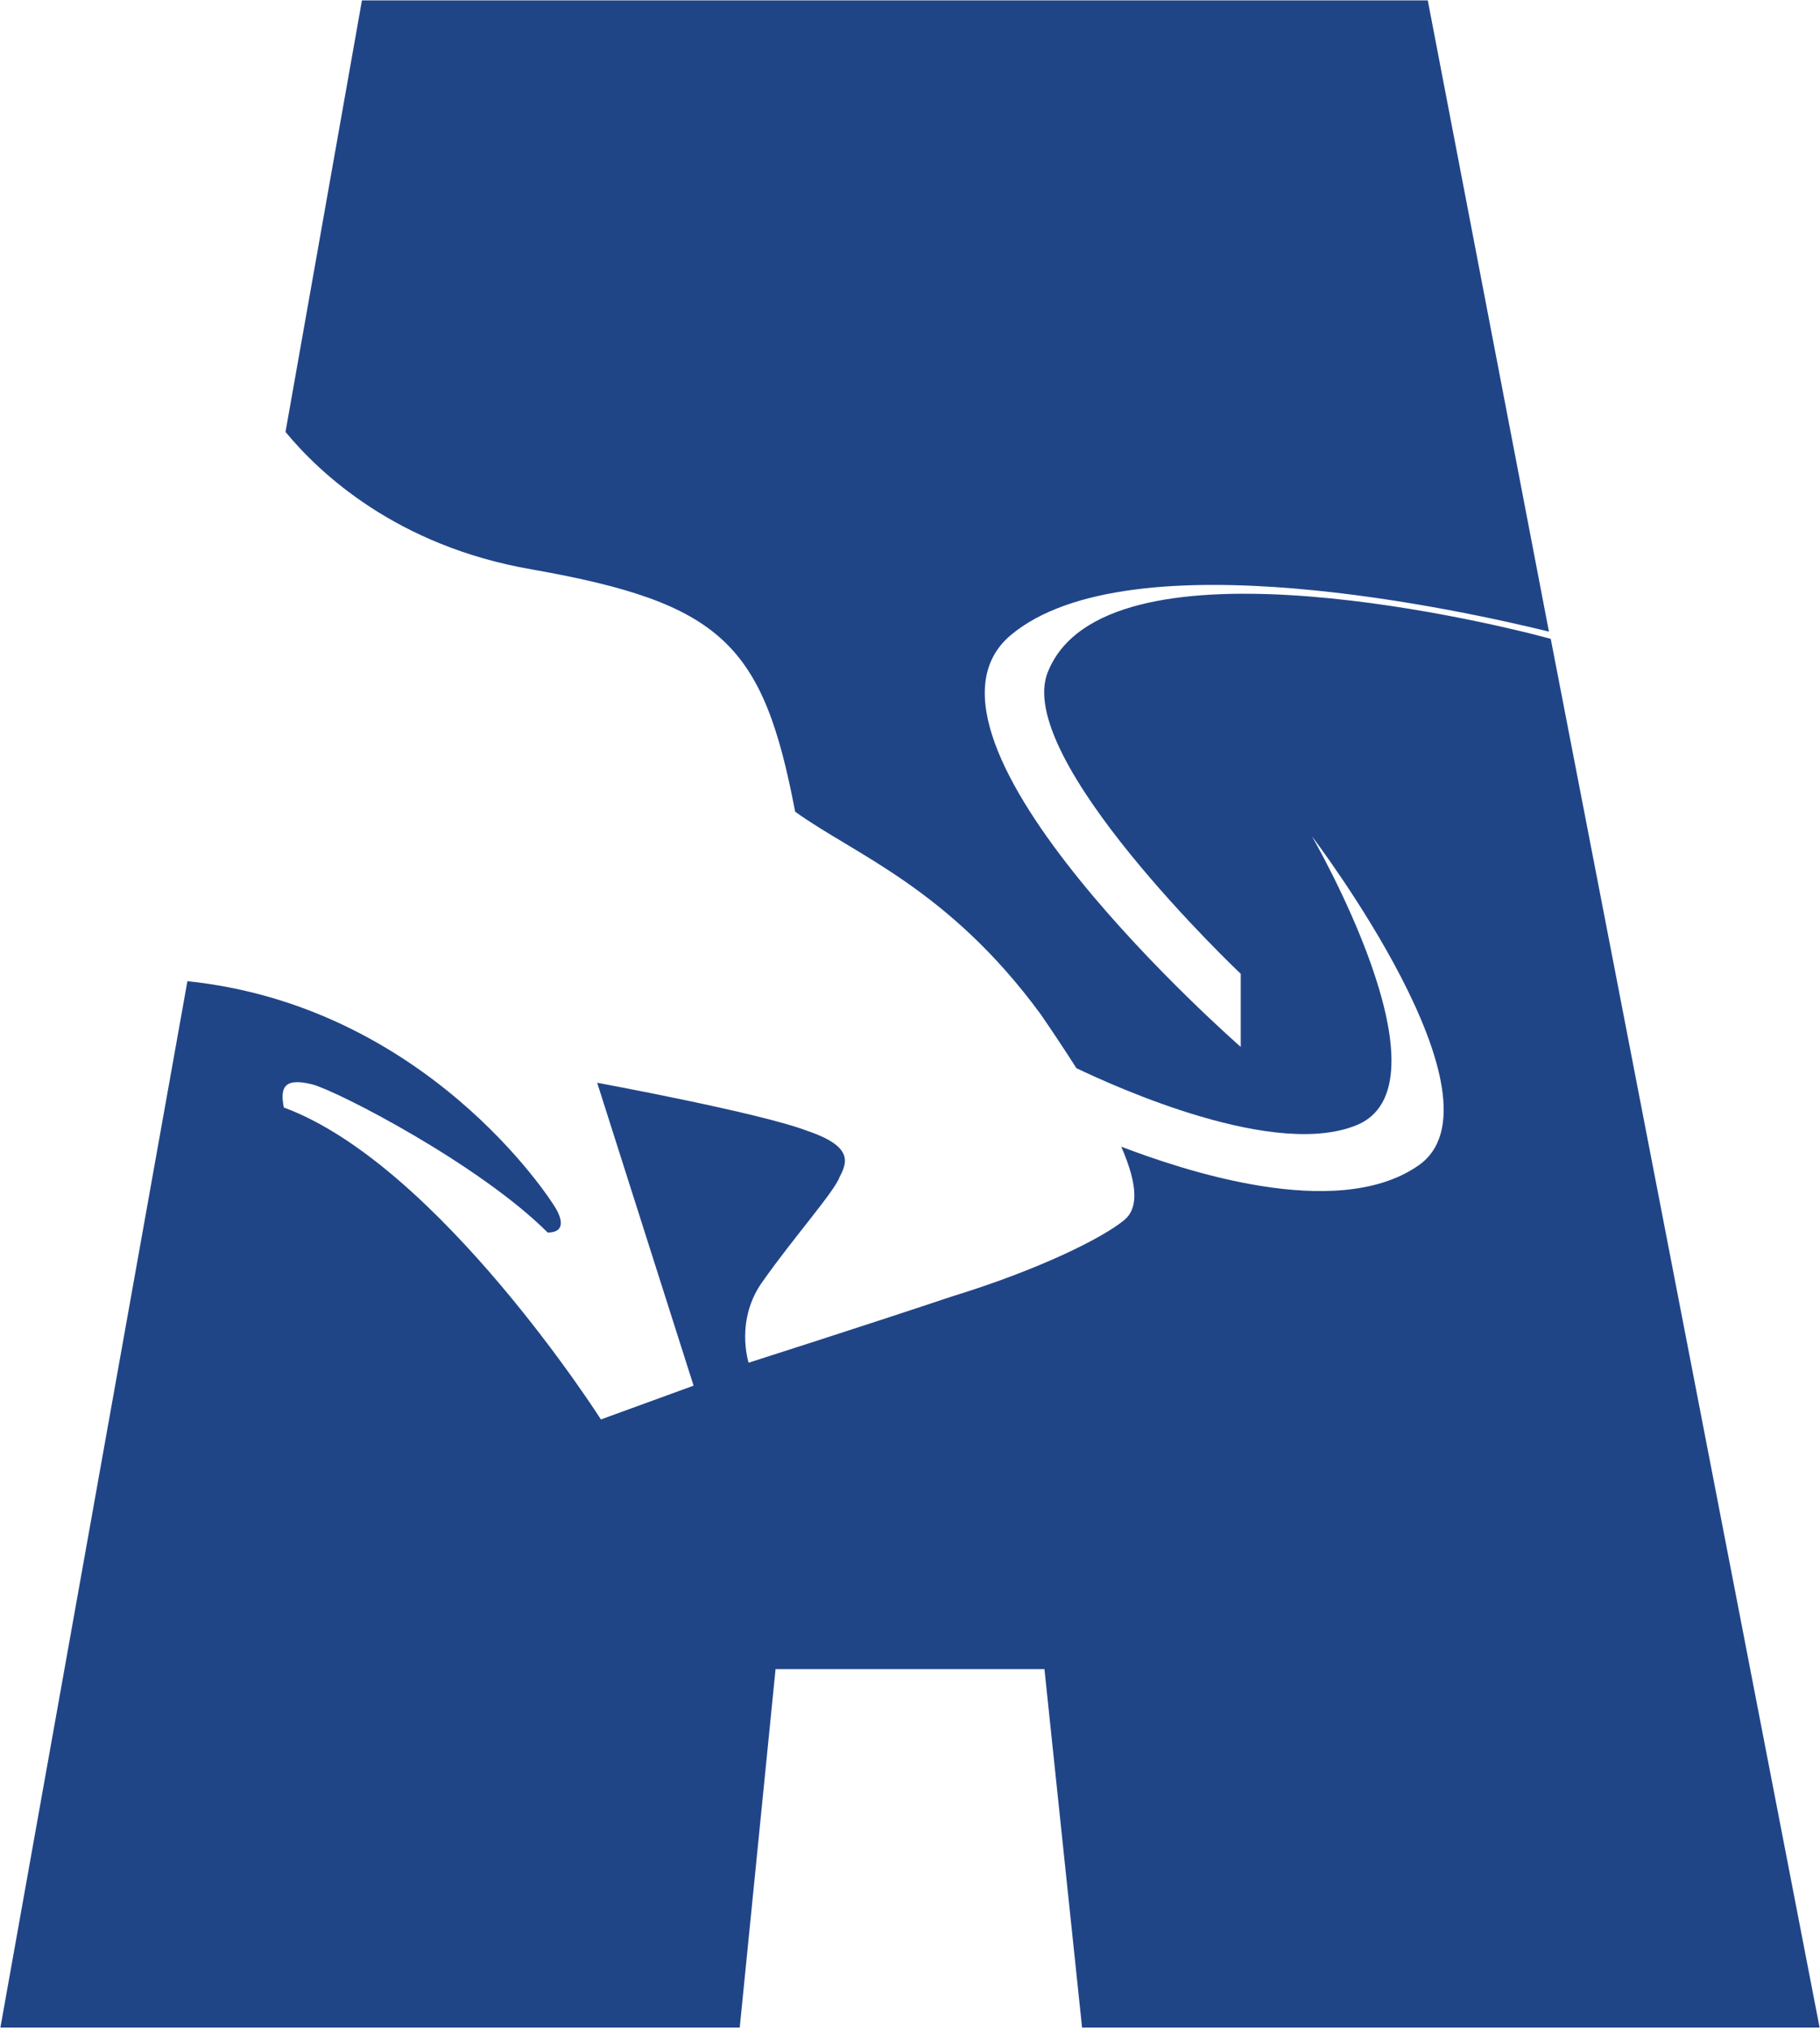
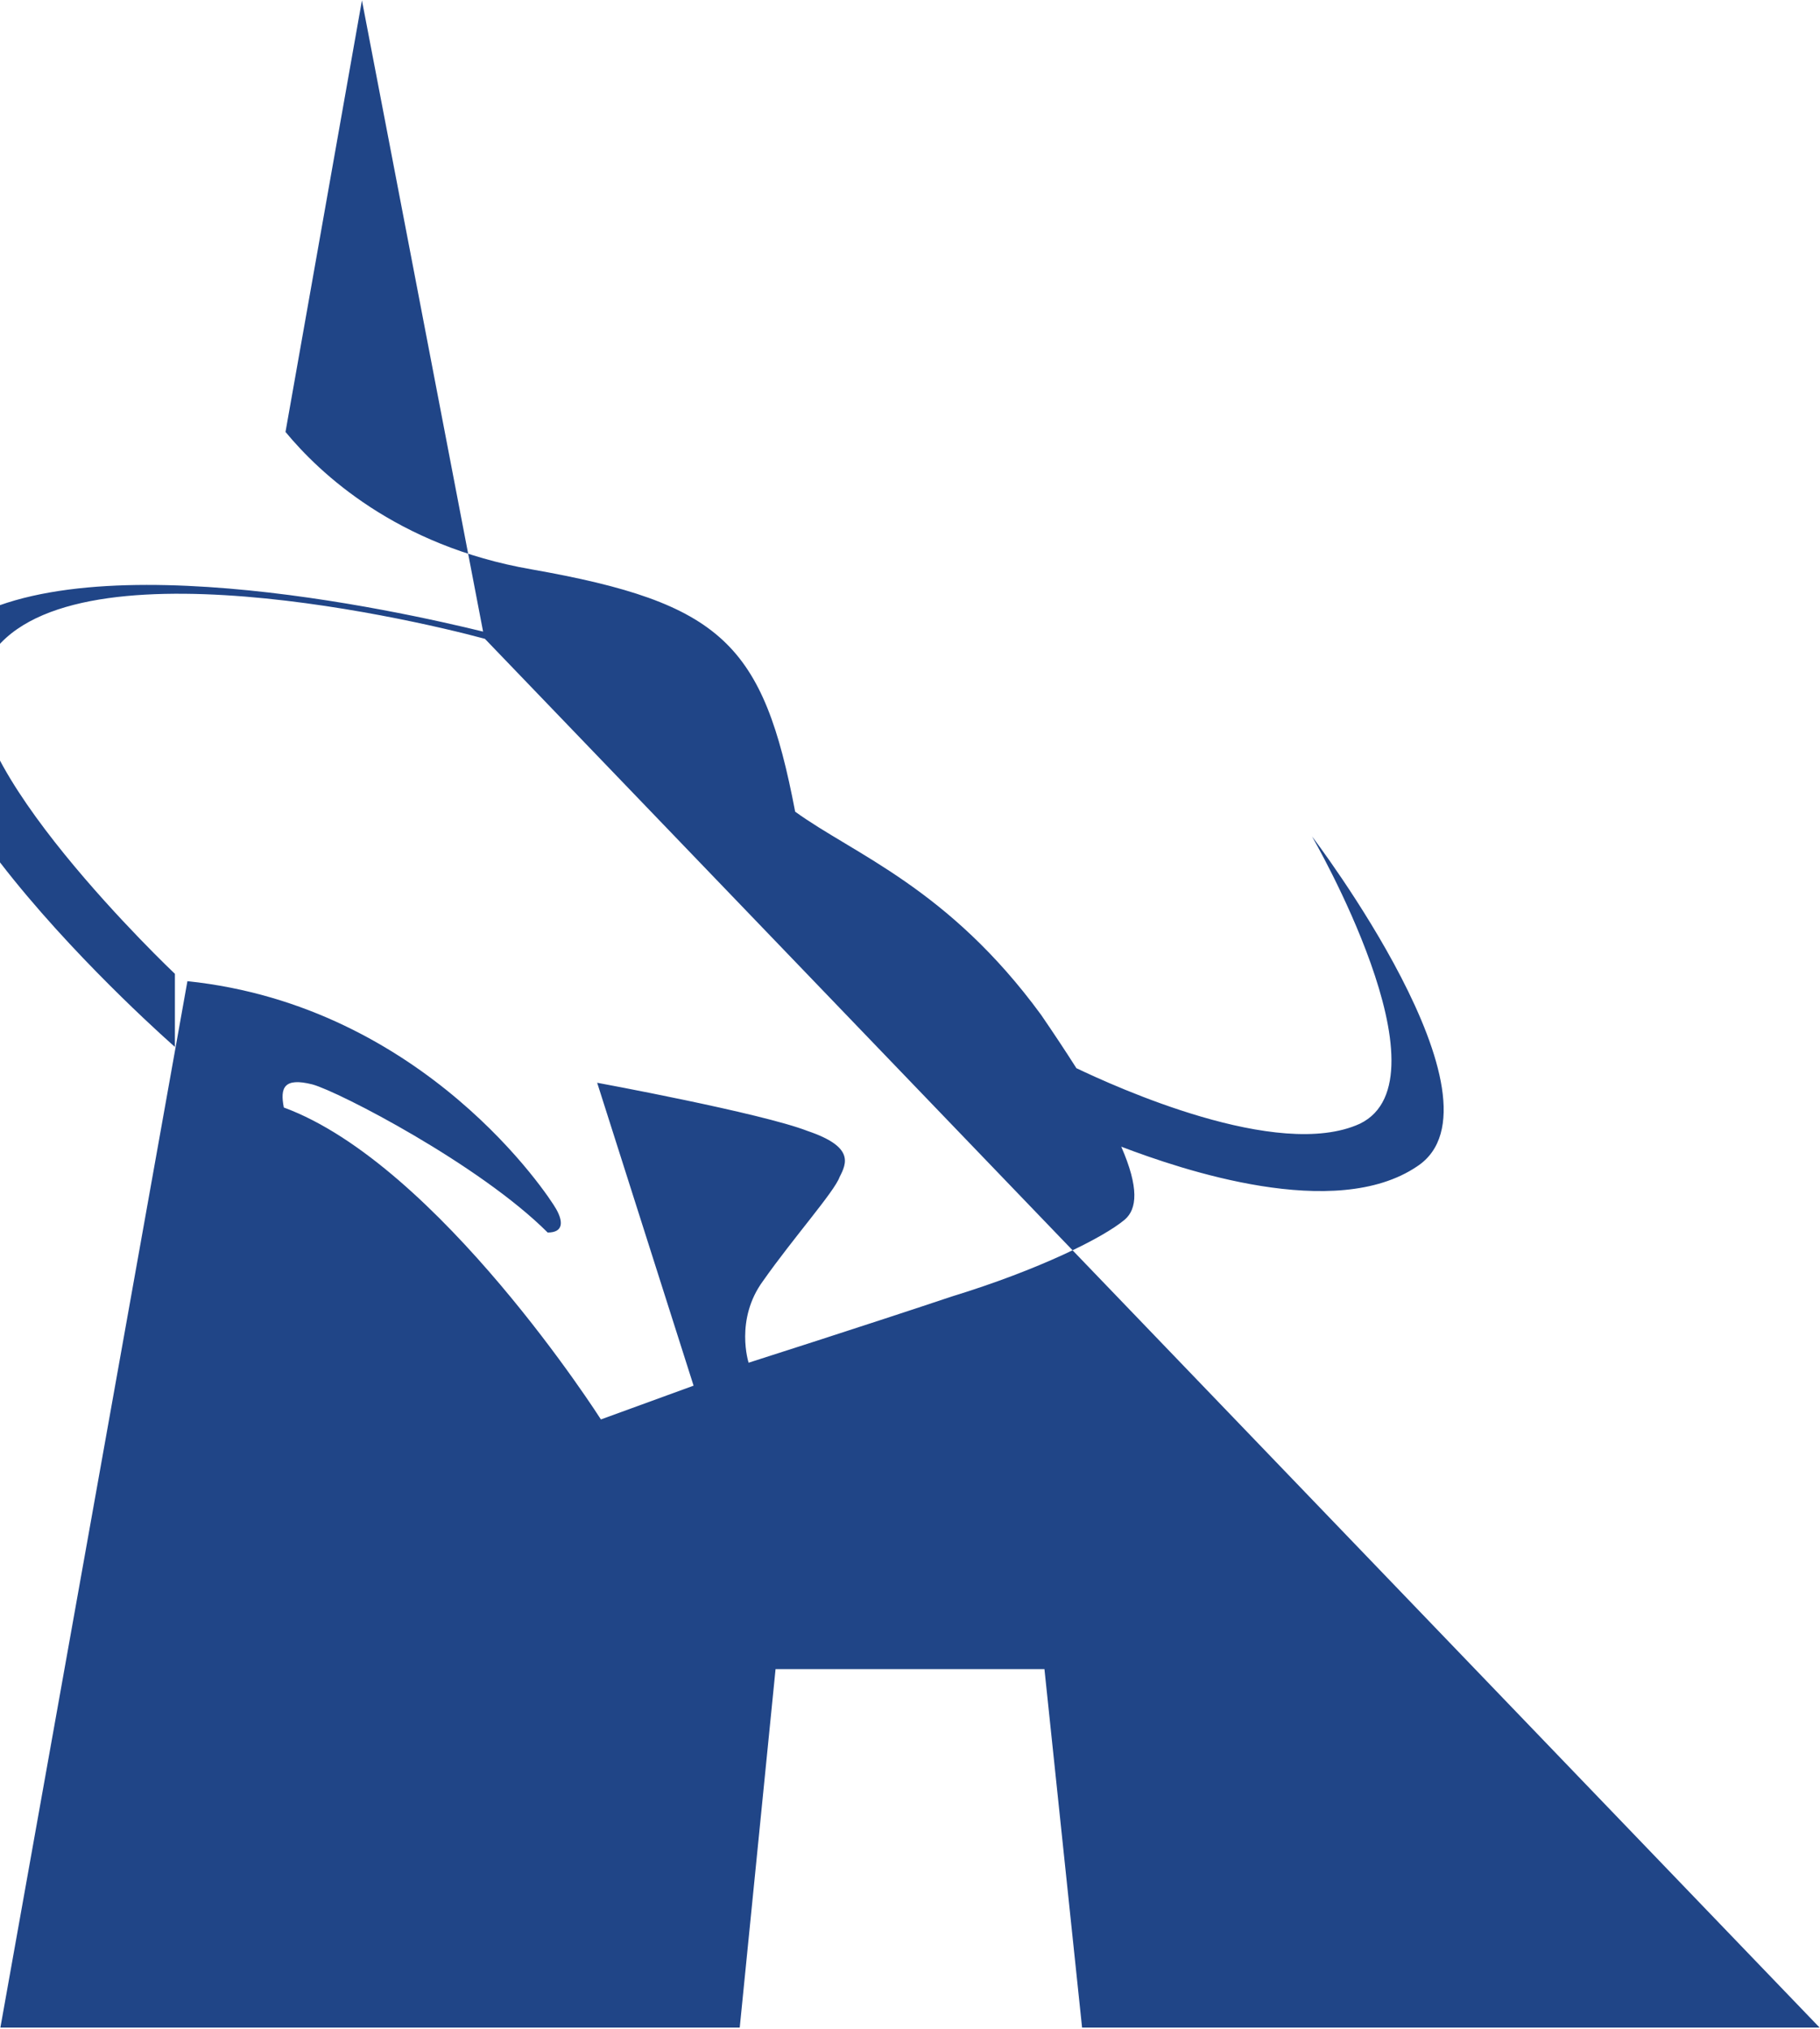
<svg xmlns="http://www.w3.org/2000/svg" version="1.2" viewBox="0 0 1412 1574">
-   <path fill="#204587" fill-rule="evenodd" d="M1411.7 1573H839.5l-29.2-278.1H601.7L573.9 1573H.3l145.1-811.8C329.5 780.4 426.2 928.4 431.5 938c5.6 9.9 5.6 18.2-6.6 18.2-52.7-52.7-162-109.3-182.5-114.9-22.2-5.6-25.2 2.6-22.2 17.9 120.2 44.3 246 242 246 242l71.9-26.2-74.8-235s127.5 23.5 163.2 37.4c36.1 12.2 30.5 24.8 24.9 35.7-4 11.3-35.8 47.1-59.3 80.5-22.2 30.1-11.3 63.6-11.3 63.6s91.4-29.2 157.7-51.4c67.8-20.8 117.5-45.6 134.1-59.6 9.6-8.2 11.2-24.8-2.7-56.6 47 17.9 165.9 58.3 229.5 15.3 75.8-49.7-81.5-256-81.5-256s109 188.1 37.1 222.9c-63.6 29.1-190.7-29.2-219.9-43.1q-12.2-19.2-27.4-41.4C735.8 689 662.6 662.8 616.9 629.7c-24.8-130.1-56.6-161.9-204.6-188-105-18.2-164.6-74.9-190.8-106.6L280.8.3h826.9l94 489.7c-62.2-15.2-324.8-74.8-417.5 2.7-95.4 80.4 178.4 319.5 178.4 319.5v-56.7s-178.4-168.8-149.3-235c44-106.6 327.5-41.8 389.8-24.9z" />
+   <path fill="#204587" fill-rule="evenodd" d="M1411.7 1573H839.5l-29.2-278.1H601.7L573.9 1573H.3l145.1-811.8C329.5 780.4 426.2 928.4 431.5 938c5.6 9.9 5.6 18.2-6.6 18.2-52.7-52.7-162-109.3-182.5-114.9-22.2-5.6-25.2 2.6-22.2 17.9 120.2 44.3 246 242 246 242l71.9-26.2-74.8-235s127.5 23.5 163.2 37.4c36.1 12.2 30.5 24.8 24.9 35.7-4 11.3-35.8 47.1-59.3 80.5-22.2 30.1-11.3 63.6-11.3 63.6s91.4-29.2 157.7-51.4c67.8-20.8 117.5-45.6 134.1-59.6 9.6-8.2 11.2-24.8-2.7-56.6 47 17.9 165.9 58.3 229.5 15.3 75.8-49.7-81.5-256-81.5-256s109 188.1 37.1 222.9c-63.6 29.1-190.7-29.2-219.9-43.1q-12.2-19.2-27.4-41.4C735.8 689 662.6 662.8 616.9 629.7c-24.8-130.1-56.6-161.9-204.6-188-105-18.2-164.6-74.9-190.8-106.6L280.8.3l94 489.7c-62.2-15.2-324.8-74.8-417.5 2.7-95.4 80.4 178.4 319.5 178.4 319.5v-56.7s-178.4-168.8-149.3-235c44-106.6 327.5-41.8 389.8-24.9z" />
</svg>